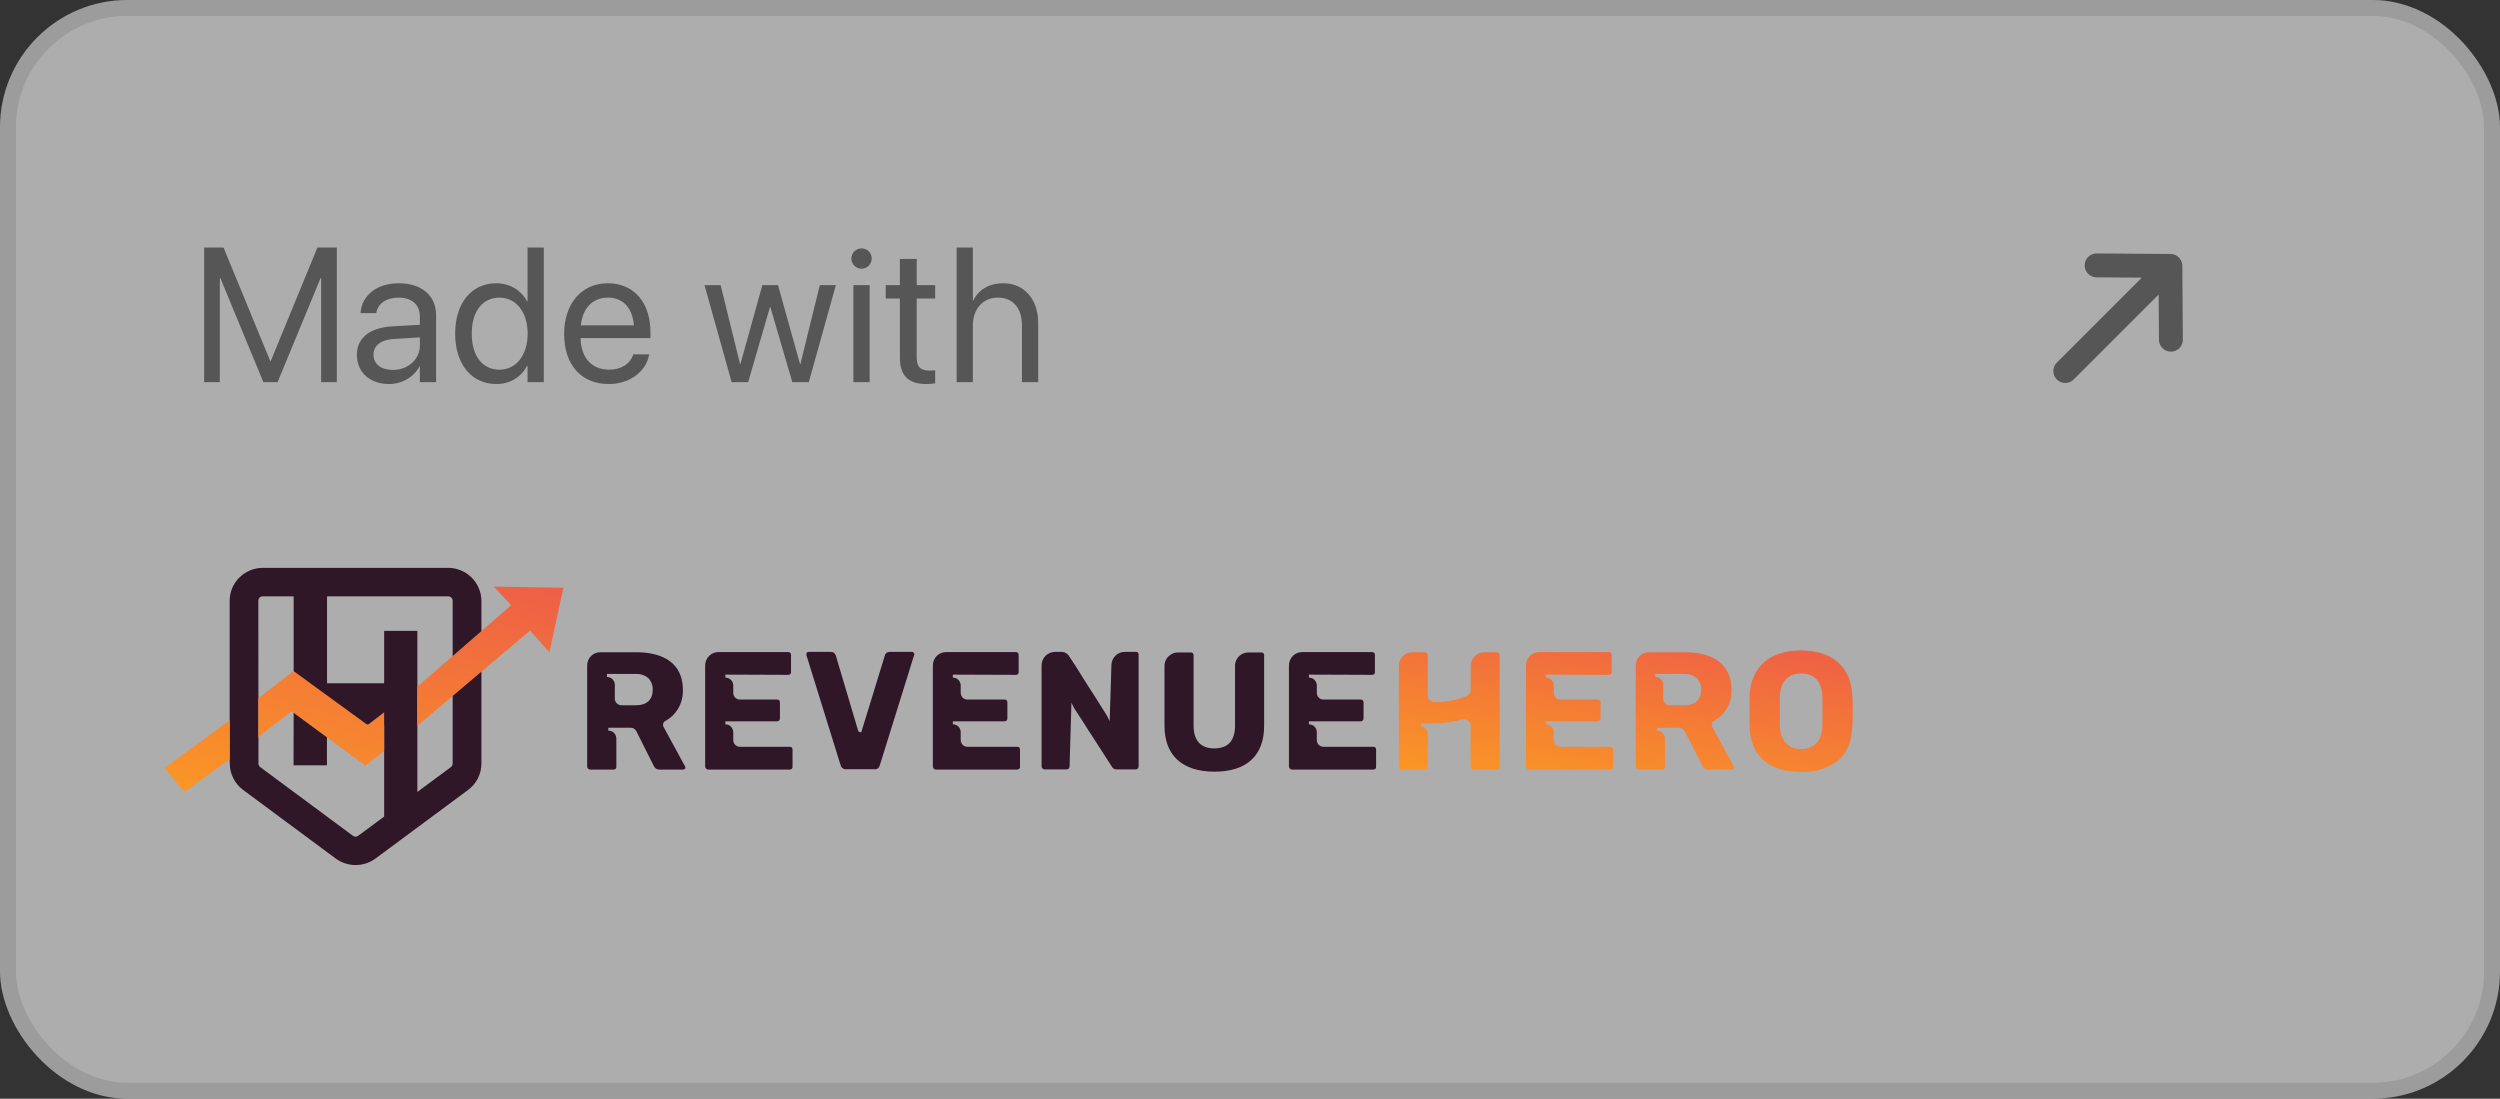
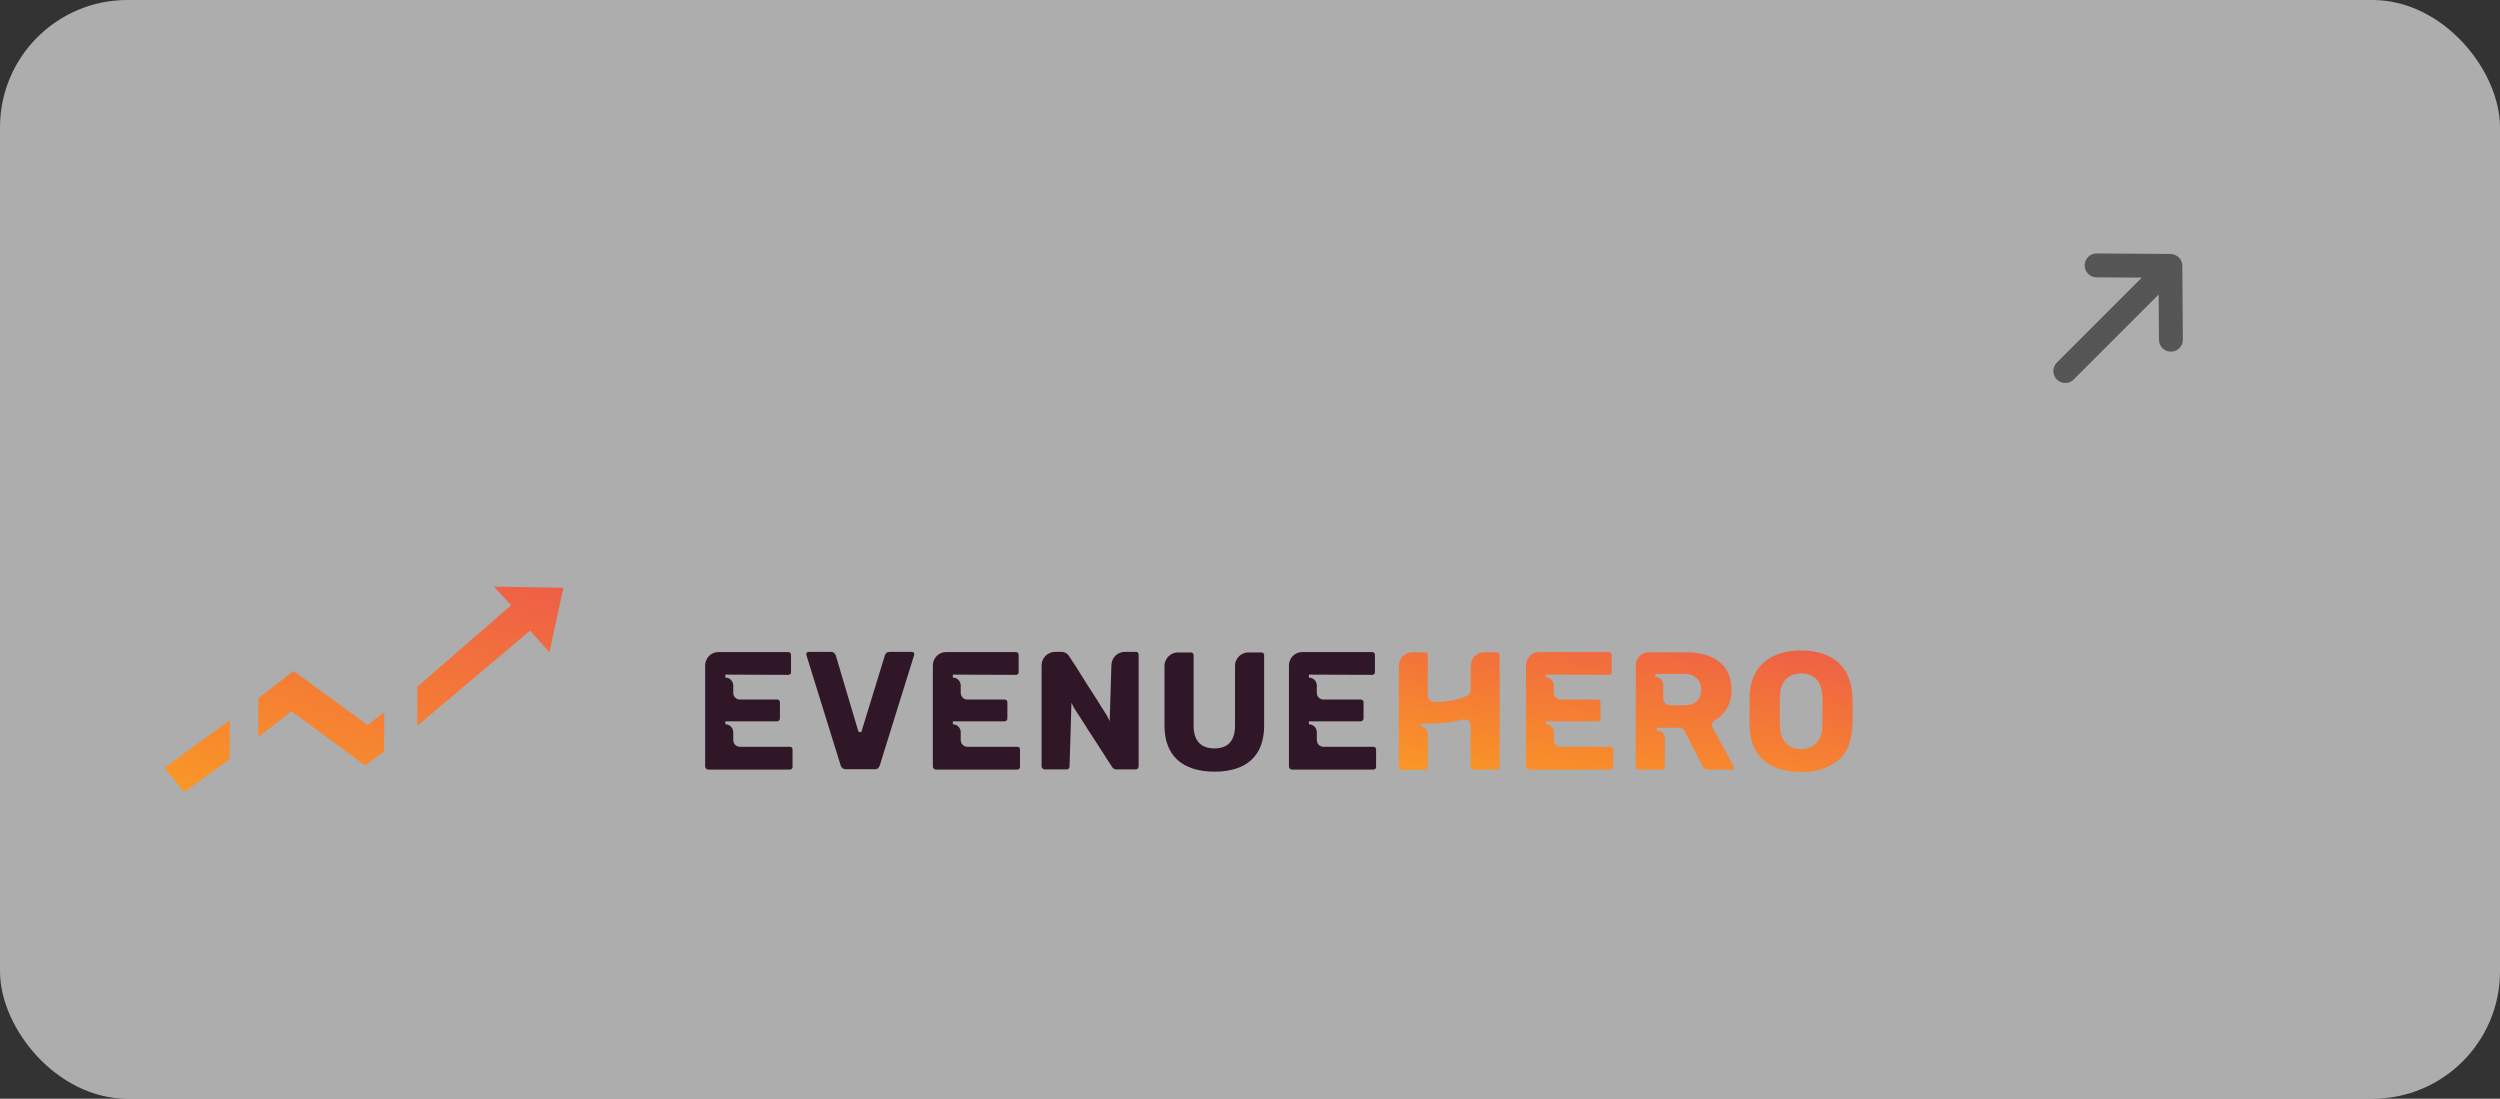
<svg xmlns="http://www.w3.org/2000/svg" width="157" height="69" viewBox="0 0 157 69" fill="none">
  <rect x="0" y="0" width="157" height="69" fill="#333333" stroke="none" />
  <rect width="157" height="69" rx="8" fill="white" fill-opacity="0.6" />
-   <path d="M12.82 24H13.805V17.467H13.84L16.541 24H17.432L20.133 17.467H20.168V24H21.152V15.545H19.934L17.004 22.67H16.969L14.039 15.545H12.82V24ZM24.44 24.117C25.255 24.117 25.987 23.678 26.345 23.01H26.368V24H27.387V19.787C27.387 18.568 26.485 17.789 25.044 17.789C23.608 17.789 22.735 18.598 22.647 19.6L22.641 19.664H23.626L23.637 19.611C23.755 19.066 24.247 18.691 25.032 18.691C25.882 18.691 26.368 19.143 26.368 19.887V20.396L24.622 20.496C23.221 20.578 22.413 21.229 22.413 22.266V22.277C22.413 23.385 23.227 24.117 24.44 24.117ZM23.456 22.277V22.266C23.456 21.697 23.925 21.334 24.739 21.287L26.368 21.188V21.686C26.368 22.57 25.63 23.232 24.669 23.232C23.936 23.232 23.456 22.863 23.456 22.277ZM31.173 24.117C32.047 24.117 32.726 23.678 33.107 22.969H33.13V24H34.15V15.545H33.13V18.926H33.107C32.726 18.223 32.017 17.789 31.156 17.789C29.627 17.789 28.584 19.025 28.584 20.947V20.953C28.584 22.875 29.615 24.117 31.173 24.117ZM31.373 23.215C30.294 23.215 29.627 22.354 29.627 20.953V20.947C29.627 19.559 30.294 18.691 31.373 18.691C32.398 18.691 33.136 19.588 33.136 20.947V20.953C33.136 22.318 32.404 23.215 31.373 23.215ZM38.235 24.117C39.565 24.117 40.561 23.32 40.76 22.312L40.772 22.254H39.77L39.752 22.307C39.577 22.828 39.032 23.215 38.258 23.215C37.174 23.215 36.483 22.482 36.459 21.229H40.848V20.854C40.848 19.025 39.834 17.789 38.17 17.789C36.506 17.789 35.428 19.084 35.428 20.971V20.977C35.428 22.893 36.483 24.117 38.235 24.117ZM38.164 18.691C39.055 18.691 39.711 19.248 39.811 20.432H36.477C36.588 19.295 37.28 18.691 38.164 18.691ZM45.947 24H46.984L48.355 19.283H48.379L49.756 24H50.793L52.492 17.906H51.484L50.266 22.863H50.242L48.859 17.906H47.875L46.498 22.863H46.475L45.256 17.906H44.242L45.947 24ZM54.104 16.875C54.462 16.875 54.743 16.588 54.743 16.236C54.743 15.879 54.462 15.598 54.104 15.598C53.753 15.598 53.466 15.879 53.466 16.236C53.466 16.588 53.753 16.875 54.104 16.875ZM53.594 24H54.614V17.906H53.594V24ZM58.183 24.117C58.382 24.117 58.599 24.094 58.728 24.076V23.25C58.64 23.256 58.523 23.273 58.4 23.273C57.855 23.273 57.568 23.092 57.568 22.441V18.75H58.728V17.906H57.568V16.26H56.513V17.906H55.623V18.75H56.513V22.447C56.513 23.613 57.064 24.117 58.183 24.117ZM60.077 24H61.096V20.443C61.096 19.406 61.723 18.691 62.666 18.691C63.616 18.691 64.178 19.342 64.178 20.443V24H65.198V20.268C65.198 18.791 64.313 17.789 63.018 17.789C62.11 17.789 61.448 18.193 61.12 18.879H61.096V15.545H60.077V24Z" fill="black" fill-opacity="0.5" />
  <path d="M136.3 16.7L129.7 23.3M131.667 16.666L136.3 16.699L136.333 21.333" stroke="black" stroke-opacity="0.5" stroke-width="1.5" stroke-linecap="round" stroke-linejoin="round" />
-   <path d="M39.595 45.701C39.672 45.697 39.748 45.717 39.813 45.757C39.879 45.797 39.932 45.856 39.965 45.926L41.057 48.1C41.086 48.169 41.134 48.228 41.196 48.269C41.258 48.309 41.331 48.331 41.405 48.329H42.915C42.952 48.326 42.987 48.31 43.014 48.284C43.025 48.274 43.033 48.261 43.038 48.248C43.043 48.234 43.045 48.22 43.044 48.205C43.043 48.179 43.035 48.153 43.022 48.13L41.675 45.656C41.658 45.629 41.646 45.6 41.641 45.569C41.636 45.538 41.638 45.506 41.645 45.475C41.649 45.434 41.663 45.395 41.685 45.361C41.708 45.327 41.739 45.299 41.775 45.28C42.12 45.094 42.407 44.815 42.603 44.472C42.799 44.13 42.897 43.738 42.885 43.342C42.885 41.27 41.064 40.962 39.98 40.962H37.712C37.602 40.959 37.493 40.978 37.391 41.019C37.288 41.06 37.196 41.121 37.117 41.2C37.039 41.278 36.978 41.371 36.936 41.474C36.894 41.577 36.874 41.688 36.875 41.799V48.164C36.883 48.206 36.905 48.245 36.936 48.275C36.967 48.305 37.007 48.324 37.049 48.329H38.529C38.553 48.331 38.577 48.327 38.599 48.319C38.622 48.31 38.642 48.297 38.659 48.28C38.676 48.267 38.689 48.249 38.698 48.228C38.706 48.208 38.709 48.186 38.707 48.164V46.373C38.7 46.249 38.654 46.132 38.574 46.039C38.528 45.986 38.47 45.946 38.406 45.92C38.342 45.894 38.273 45.883 38.204 45.888V45.701H39.595ZM38.115 42.513V42.325H39.965C40.234 42.315 40.497 42.404 40.705 42.576C40.802 42.674 40.878 42.792 40.927 42.921C40.976 43.05 40.998 43.189 40.99 43.327C40.99 43.932 40.62 44.289 39.958 44.289H39.025C38.969 44.291 38.914 44.28 38.862 44.258C38.811 44.235 38.766 44.2 38.729 44.157C38.691 44.121 38.66 44.077 38.64 44.028C38.619 43.978 38.609 43.925 38.611 43.872V42.993C38.606 42.863 38.551 42.74 38.459 42.651C38.366 42.561 38.243 42.511 38.115 42.513Z" fill="#301728" />
  <path d="M49.491 42.381C49.516 42.383 49.541 42.38 49.564 42.371C49.588 42.363 49.609 42.35 49.627 42.332C49.645 42.318 49.659 42.3 49.667 42.279C49.676 42.258 49.678 42.235 49.676 42.212V41.138C49.679 41.113 49.676 41.087 49.668 41.063C49.659 41.039 49.646 41.017 49.628 40.999C49.61 40.981 49.589 40.967 49.565 40.959C49.541 40.95 49.516 40.947 49.491 40.95H45.124C45.014 40.949 44.904 40.97 44.801 41.012C44.699 41.054 44.606 41.116 44.528 41.195C44.45 41.274 44.388 41.369 44.346 41.472C44.304 41.576 44.283 41.687 44.284 41.799V48.153C44.291 48.197 44.312 48.239 44.344 48.271C44.376 48.303 44.417 48.323 44.462 48.329H49.587C49.612 48.331 49.637 48.327 49.66 48.319C49.684 48.31 49.705 48.297 49.724 48.28C49.742 48.265 49.755 48.245 49.764 48.223C49.772 48.2 49.775 48.176 49.772 48.153V47.09C49.772 46.955 49.716 46.898 49.587 46.898H46.464C46.408 46.898 46.354 46.887 46.303 46.866C46.252 46.844 46.206 46.812 46.168 46.773C46.129 46.733 46.099 46.685 46.078 46.634C46.058 46.582 46.048 46.526 46.049 46.47V45.96C46.041 45.831 45.986 45.711 45.894 45.623C45.801 45.535 45.68 45.486 45.553 45.486V45.299H48.795C48.819 45.3 48.844 45.296 48.867 45.287C48.89 45.278 48.911 45.264 48.928 45.246C48.945 45.228 48.959 45.207 48.968 45.184C48.977 45.161 48.981 45.136 48.98 45.111V44.12C48.983 44.094 48.98 44.069 48.972 44.044C48.964 44.02 48.95 43.998 48.932 43.98C48.914 43.962 48.893 43.948 48.869 43.94C48.845 43.932 48.82 43.929 48.795 43.932H46.464C46.408 43.932 46.353 43.921 46.302 43.899C46.251 43.877 46.205 43.845 46.166 43.805C46.128 43.764 46.097 43.717 46.077 43.664C46.057 43.612 46.048 43.556 46.049 43.5V43.046C46.048 42.98 46.035 42.916 46.01 42.855C45.985 42.795 45.948 42.741 45.902 42.695C45.856 42.649 45.801 42.613 45.742 42.589C45.682 42.565 45.618 42.553 45.553 42.554V42.366L49.491 42.381Z" fill="#301728" />
  <path d="M57.28 40.939H55.878C55.807 40.937 55.738 40.956 55.678 40.992C55.624 41.033 55.586 41.091 55.571 41.157L54.09 45.979H54.028C53.993 45.982 53.958 45.971 53.931 45.949C53.904 45.926 53.887 45.894 53.883 45.858L52.484 41.153C52.461 41.094 52.424 41.042 52.377 40.999C52.319 40.957 52.249 40.936 52.177 40.939H50.786C50.743 40.939 50.702 40.955 50.671 40.984C50.652 41.006 50.642 41.034 50.641 41.063V41.138L52.791 48.059C52.812 48.139 52.862 48.209 52.93 48.254C52.998 48.3 53.081 48.319 53.162 48.307H54.875C54.966 48.322 55.06 48.302 55.138 48.25C55.189 48.2 55.227 48.139 55.249 48.07L57.414 41.116V41.067C57.413 41.034 57.4 41.003 57.377 40.981C57.35 40.957 57.316 40.942 57.28 40.939Z" fill="#301728" />
  <path d="M63.786 42.381C63.811 42.383 63.836 42.38 63.86 42.371C63.883 42.363 63.905 42.35 63.923 42.332C63.941 42.318 63.954 42.3 63.962 42.279C63.971 42.258 63.974 42.235 63.971 42.212V41.138C63.974 41.113 63.971 41.087 63.963 41.063C63.955 41.039 63.941 41.017 63.923 40.999C63.906 40.981 63.884 40.967 63.86 40.959C63.836 40.95 63.811 40.947 63.786 40.95H59.419C59.309 40.949 59.2 40.97 59.098 41.012C58.995 41.054 58.903 41.117 58.825 41.196C58.747 41.275 58.685 41.369 58.644 41.472C58.602 41.576 58.581 41.687 58.583 41.799V48.153C58.589 48.197 58.609 48.239 58.641 48.27C58.672 48.302 58.713 48.323 58.757 48.329H63.871C63.896 48.331 63.921 48.327 63.944 48.319C63.968 48.31 63.99 48.297 64.008 48.28C64.026 48.265 64.04 48.245 64.048 48.223C64.057 48.2 64.059 48.176 64.056 48.153V47.09C64.056 46.955 64.001 46.898 63.871 46.898H60.748C60.693 46.898 60.638 46.887 60.588 46.866C60.537 46.844 60.491 46.812 60.452 46.773C60.414 46.733 60.383 46.685 60.363 46.634C60.343 46.582 60.332 46.526 60.333 46.47V45.96C60.326 45.831 60.27 45.711 60.178 45.623C60.086 45.535 59.964 45.486 59.838 45.486V45.299H63.079C63.104 45.3 63.129 45.297 63.152 45.288C63.175 45.279 63.196 45.265 63.213 45.248C63.231 45.23 63.245 45.208 63.254 45.185C63.262 45.161 63.266 45.136 63.264 45.111V44.12C63.267 44.094 63.264 44.069 63.256 44.044C63.248 44.02 63.234 43.998 63.217 43.98C63.199 43.962 63.177 43.948 63.154 43.94C63.129 43.932 63.104 43.929 63.079 43.932H60.748C60.693 43.932 60.638 43.921 60.587 43.899C60.536 43.877 60.489 43.845 60.451 43.805C60.412 43.764 60.382 43.717 60.362 43.664C60.341 43.612 60.332 43.556 60.333 43.5V43.046C60.333 42.98 60.319 42.916 60.294 42.855C60.269 42.795 60.233 42.741 60.186 42.695C60.14 42.649 60.086 42.613 60.026 42.589C59.966 42.565 59.902 42.553 59.838 42.554V42.366L63.786 42.381Z" fill="#301728" />
  <path d="M71.328 40.939H70.643C70.532 40.937 70.422 40.958 70.319 41C70.216 41.041 70.123 41.104 70.043 41.183C69.965 41.262 69.902 41.356 69.86 41.46C69.817 41.564 69.796 41.675 69.796 41.788L69.688 45.291L69.526 44.957L69.463 44.86L69.344 44.668L69.133 44.338C69.026 44.176 68.919 44 68.8 43.804L68.674 43.609C68.571 43.452 68.449 43.256 68.304 43.035L67.524 41.792L67.154 41.232C67.102 41.137 67.024 41.059 66.929 41.007C66.835 40.955 66.728 40.931 66.621 40.939H66.25C66.029 40.939 65.816 41.029 65.658 41.188C65.5 41.347 65.411 41.563 65.411 41.788V48.142C65.417 48.186 65.438 48.227 65.469 48.259C65.5 48.291 65.541 48.311 65.584 48.318H66.98C67.003 48.319 67.027 48.315 67.05 48.307C67.072 48.299 67.093 48.286 67.11 48.27C67.127 48.253 67.142 48.233 67.152 48.211C67.162 48.19 67.168 48.166 67.168 48.142L67.287 44.131L67.45 44.462C67.45 44.462 67.472 44.499 67.572 44.646L67.838 45.059L68.182 45.592C68.275 45.75 68.401 45.941 68.552 46.17L68.678 46.365C69.021 46.894 69.406 47.491 69.833 48.157C69.861 48.208 69.903 48.251 69.954 48.279C70.005 48.308 70.063 48.321 70.122 48.318H71.328C71.377 48.317 71.423 48.297 71.457 48.262C71.487 48.224 71.504 48.178 71.506 48.13V41.116C71.506 41.062 71.486 41.01 71.45 40.969C71.415 40.944 71.371 40.933 71.328 40.939Z" fill="#301728" />
  <path d="M79.192 40.973H78.389C78.236 40.975 78.085 41.019 77.955 41.101C77.824 41.183 77.719 41.3 77.649 41.439C77.587 41.554 77.556 41.683 77.56 41.814V45.569C77.56 46.515 77.123 47 76.261 47C75.399 47 74.958 46.504 74.958 45.569V41.149C74.959 41.125 74.955 41.1 74.946 41.078C74.937 41.055 74.923 41.035 74.906 41.018C74.888 41.001 74.868 40.988 74.845 40.98C74.822 40.973 74.797 40.97 74.773 40.973H73.97C73.873 40.975 73.778 40.992 73.685 41.022C73.588 41.059 73.499 41.115 73.422 41.187C73.335 41.257 73.265 41.347 73.219 41.45C73.157 41.565 73.127 41.694 73.13 41.825V45.58C73.13 47.435 74.24 48.461 76.272 48.461C78.303 48.461 79.388 47.435 79.388 45.58V41.149C79.389 41.124 79.385 41.098 79.375 41.075C79.366 41.051 79.351 41.03 79.332 41.013C79.313 40.996 79.291 40.983 79.266 40.976C79.242 40.97 79.216 40.968 79.192 40.973Z" fill="#301728" />
  <path d="M86.16 42.381C86.185 42.383 86.21 42.38 86.234 42.371C86.257 42.363 86.279 42.35 86.297 42.332C86.314 42.318 86.328 42.3 86.337 42.279C86.345 42.258 86.348 42.235 86.345 42.212V41.138C86.348 41.113 86.345 41.087 86.337 41.063C86.329 41.039 86.315 41.017 86.297 40.999C86.279 40.981 86.258 40.967 86.234 40.959C86.21 40.95 86.185 40.947 86.16 40.95H81.782C81.672 40.949 81.563 40.97 81.46 41.012C81.358 41.054 81.265 41.117 81.187 41.196C81.11 41.275 81.048 41.369 81.006 41.472C80.965 41.576 80.944 41.687 80.946 41.799V48.153C80.952 48.197 80.972 48.239 81.004 48.27C81.035 48.302 81.076 48.323 81.12 48.329H86.234C86.285 48.332 86.336 48.315 86.374 48.28C86.4 48.258 86.419 48.231 86.419 48.153V47.09C86.419 46.955 86.363 46.898 86.234 46.898H83.111C83.055 46.898 83.001 46.887 82.95 46.866C82.9 46.844 82.853 46.812 82.815 46.773C82.776 46.733 82.746 46.685 82.726 46.634C82.705 46.582 82.695 46.526 82.696 46.47V45.96C82.689 45.831 82.634 45.71 82.542 45.622C82.449 45.534 82.327 45.485 82.2 45.486V45.299H85.442C85.467 45.3 85.492 45.297 85.515 45.288C85.539 45.279 85.56 45.265 85.578 45.248C85.596 45.23 85.609 45.209 85.618 45.185C85.628 45.161 85.632 45.136 85.631 45.111V44.12C85.633 44.094 85.63 44.068 85.621 44.044C85.613 44.02 85.599 43.998 85.581 43.98C85.562 43.962 85.54 43.949 85.517 43.94C85.493 43.932 85.467 43.929 85.442 43.932H83.111C83.055 43.932 83 43.921 82.949 43.899C82.898 43.877 82.852 43.845 82.813 43.805C82.775 43.764 82.744 43.717 82.725 43.664C82.704 43.612 82.695 43.556 82.696 43.5V43.046C82.696 42.98 82.682 42.916 82.657 42.855C82.632 42.795 82.595 42.741 82.549 42.695C82.503 42.649 82.448 42.613 82.389 42.589C82.329 42.565 82.265 42.553 82.2 42.554V42.366L86.16 42.381Z" fill="#301728" />
  <path fill-rule="evenodd" clip-rule="evenodd" d="M113.104 40.849C115.095 40.849 116.272 41.904 116.327 43.744L116.35 44.075V44.683C116.35 45.802 116.35 46.962 115.443 47.747C114.774 48.267 113.944 48.525 113.104 48.476C111.076 48.476 109.925 47.458 109.87 45.614V44.687V43.744C109.929 41.904 111.113 40.849 113.104 40.849ZM114.447 45.562V45.186V45.167C114.452 45.006 114.45 44.886 114.449 44.783C114.448 44.739 114.447 44.697 114.447 44.657V44.101V43.774C114.425 42.821 113.959 42.295 113.115 42.295C112.272 42.295 111.794 42.821 111.772 43.774V44.657V45.562C111.794 46.501 112.294 47.041 113.115 47.041C113.937 47.041 114.425 46.501 114.447 45.562ZM101.1 42.372C101.076 42.38 101.051 42.384 101.026 42.382L97.084 42.366V42.554C97.148 42.553 97.213 42.565 97.273 42.589C97.332 42.614 97.387 42.65 97.433 42.695C97.479 42.741 97.516 42.796 97.541 42.856C97.566 42.916 97.579 42.981 97.58 43.046V43.501C97.579 43.556 97.589 43.612 97.609 43.664C97.63 43.716 97.66 43.764 97.698 43.804C97.737 43.844 97.783 43.876 97.834 43.898C97.885 43.92 97.939 43.932 97.994 43.932H100.329C100.355 43.929 100.38 43.932 100.404 43.94C100.427 43.949 100.449 43.963 100.467 43.981C100.485 43.999 100.498 44.021 100.507 44.045C100.515 44.069 100.517 44.095 100.515 44.12V45.111C100.516 45.136 100.511 45.161 100.502 45.184C100.494 45.208 100.48 45.229 100.463 45.246C100.445 45.264 100.425 45.278 100.402 45.287C100.379 45.296 100.354 45.3 100.329 45.299H97.084V45.487C97.211 45.486 97.333 45.534 97.426 45.622C97.518 45.711 97.574 45.831 97.58 45.96V46.471C97.579 46.526 97.589 46.582 97.609 46.634C97.63 46.686 97.66 46.733 97.699 46.773C97.737 46.813 97.784 46.844 97.834 46.866C97.885 46.888 97.939 46.899 97.994 46.899H101.121C101.251 46.899 101.307 46.955 101.307 47.09V48.153C101.31 48.177 101.307 48.201 101.299 48.223C101.29 48.245 101.276 48.265 101.258 48.281C101.24 48.298 101.218 48.311 101.195 48.319C101.171 48.327 101.147 48.331 101.121 48.33H96.004C95.96 48.323 95.919 48.302 95.888 48.27C95.856 48.239 95.836 48.197 95.83 48.153V41.8C95.829 41.687 95.85 41.576 95.892 41.473C95.934 41.369 95.995 41.275 96.074 41.196C96.152 41.117 96.245 41.054 96.347 41.012C96.45 40.97 96.559 40.949 96.67 40.951H101.026C101.051 40.948 101.076 40.951 101.1 40.959C101.124 40.967 101.145 40.981 101.164 40.999C101.182 41.017 101.196 41.039 101.204 41.063C101.213 41.087 101.216 41.113 101.214 41.139V42.212C101.216 42.235 101.212 42.258 101.204 42.278C101.196 42.299 101.183 42.318 101.166 42.333C101.147 42.35 101.125 42.364 101.1 42.372ZM93.202 40.962H93.994C94.113 40.962 94.168 41.018 94.179 41.15V48.156C94.182 48.18 94.18 48.204 94.171 48.227C94.163 48.249 94.149 48.269 94.131 48.284C94.113 48.301 94.091 48.315 94.068 48.323C94.044 48.332 94.019 48.335 93.994 48.333H92.54C92.492 48.334 92.446 48.316 92.412 48.283C92.377 48.25 92.357 48.205 92.355 48.156V45.581C92.359 45.522 92.348 45.463 92.325 45.408C92.302 45.354 92.266 45.306 92.222 45.269C92.142 45.208 92.044 45.175 91.944 45.175C91.908 45.175 91.871 45.181 91.837 45.194H91.811C91.17 45.364 90.509 45.444 89.846 45.43C89.723 45.437 89.599 45.437 89.476 45.43H89.239V45.618C89.355 45.637 89.463 45.69 89.55 45.772C89.626 45.86 89.667 45.974 89.664 46.091V48.164C89.668 48.188 89.665 48.212 89.656 48.234C89.648 48.256 89.634 48.276 89.617 48.292C89.598 48.309 89.576 48.322 89.553 48.331C89.529 48.339 89.504 48.343 89.48 48.34H88.022C87.998 48.342 87.975 48.339 87.953 48.33C87.931 48.322 87.911 48.309 87.895 48.292C87.878 48.276 87.866 48.256 87.857 48.233C87.849 48.211 87.846 48.188 87.847 48.164V41.81C87.849 41.585 87.938 41.369 88.095 41.21C88.252 41.051 88.465 40.962 88.688 40.962H89.48C89.609 40.962 89.664 41.018 89.664 41.15V43.669C89.659 43.734 89.672 43.8 89.702 43.858C89.732 43.916 89.778 43.964 89.835 43.996C89.909 44.051 89.998 44.082 90.09 44.086C90.779 44.102 91.464 43.974 92.103 43.711C92.18 43.677 92.246 43.622 92.292 43.551C92.338 43.48 92.362 43.397 92.362 43.312V41.81C92.365 41.586 92.454 41.371 92.612 41.212C92.769 41.054 92.981 40.964 93.202 40.962ZM105.433 45.7C105.509 45.698 105.585 45.718 105.651 45.758C105.716 45.797 105.769 45.856 105.803 45.926L106.913 48.1C106.941 48.168 106.99 48.227 107.051 48.267C107.112 48.308 107.184 48.33 107.257 48.329H108.767C108.806 48.327 108.842 48.311 108.871 48.284C108.89 48.262 108.901 48.234 108.9 48.205C108.897 48.179 108.89 48.154 108.878 48.13L107.531 45.655C107.514 45.629 107.503 45.599 107.497 45.569C107.492 45.537 107.493 45.506 107.502 45.475C107.504 45.434 107.517 45.395 107.539 45.361C107.561 45.327 107.591 45.299 107.627 45.28C107.972 45.095 108.259 44.815 108.456 44.472C108.652 44.13 108.75 43.738 108.737 43.342C108.737 41.27 106.917 40.962 105.833 40.962H103.564C103.454 40.958 103.344 40.977 103.242 41.018C103.139 41.058 103.046 41.12 102.968 41.198C102.889 41.276 102.827 41.37 102.785 41.473C102.743 41.577 102.722 41.687 102.724 41.799V48.164C102.733 48.207 102.755 48.246 102.787 48.275C102.818 48.305 102.859 48.324 102.902 48.329H104.382C104.405 48.331 104.428 48.327 104.45 48.318C104.472 48.31 104.491 48.297 104.507 48.28C104.525 48.267 104.539 48.249 104.547 48.229C104.556 48.208 104.559 48.186 104.556 48.164V46.373C104.549 46.25 104.503 46.133 104.426 46.038C104.379 45.987 104.322 45.947 104.258 45.921C104.194 45.895 104.125 45.884 104.056 45.888V45.7H105.433ZM103.952 42.513V42.325H105.803C106.071 42.315 106.334 42.404 106.543 42.576C106.641 42.673 106.718 42.791 106.767 42.92C106.817 43.05 106.839 43.188 106.832 43.327C106.832 43.932 106.443 44.289 105.795 44.289H104.867C104.81 44.291 104.755 44.28 104.703 44.257C104.653 44.235 104.607 44.2 104.571 44.157C104.532 44.121 104.502 44.077 104.481 44.027C104.46 43.978 104.451 43.925 104.452 43.872V42.993C104.446 42.864 104.392 42.741 104.299 42.652C104.207 42.562 104.084 42.512 103.956 42.513H103.952Z" fill="url(#paint0_linear_9877_157589)" />
-   <path fill-rule="evenodd" clip-rule="evenodd" d="M16.509 35.661H28.136C29.289 35.661 30.221 36.583 30.233 37.725V47.951C30.233 48.603 29.923 49.218 29.397 49.607L23.58 53.917C23.212 54.187 22.769 54.325 22.332 54.325C21.895 54.325 21.451 54.187 21.084 53.917L15.267 49.607C14.741 49.218 14.43 48.597 14.43 47.951L14.424 47.741V37.725C14.424 36.583 15.362 35.661 16.509 35.661ZM16.23 46.282V47.951C16.23 48.038 16.274 48.12 16.344 48.176L22.161 52.486C22.256 52.562 22.395 52.562 22.497 52.486L24.125 51.28V45.529L20.532 45.449V48.064H18.435L18.441 44.764V37.449H16.509C16.35 37.449 16.223 37.568 16.223 37.725L16.23 46.282ZM20.538 37.449V42.907H24.125V39.619H26.21V49.735L28.313 48.176C28.383 48.12 28.427 48.038 28.427 47.951V37.725C28.427 37.574 28.301 37.449 28.142 37.449H20.538Z" fill="#301728" />
  <path fill-rule="evenodd" clip-rule="evenodd" d="M18.435 42.141L23.086 45.529L24.125 44.732V47.173L22.94 48.076L18.308 44.67L16.224 46.282V43.842L18.435 42.141Z" fill="url(#paint1_linear_9877_157589)" />
  <path d="M10.33 48.227L14.424 45.228V47.675L11.566 49.739L10.33 48.227Z" fill="url(#paint2_linear_9877_157589)" />
  <path d="M35.379 36.91L31.01 36.839L32.103 38.007L26.21 43.126V45.579L33.288 39.601L34.505 40.964L35.379 36.91Z" fill="url(#paint3_linear_9877_157589)" />
-   <rect x="0.5" y="0.5" width="156" height="68" rx="7.5" stroke="black" stroke-opacity="0.1" />
  <defs>
    <linearGradient id="paint0_linear_9877_157589" x1="104.699" y1="50.982" x2="106.486" y2="39.202" gradientUnits="userSpaceOnUse">
      <stop stop-color="#FA9725" />
      <stop offset="1" stop-color="#EE5E47" />
    </linearGradient>
    <linearGradient id="paint1_linear_9877_157589" x1="25.14" y1="53.965" x2="30.617" y2="35.196" gradientUnits="userSpaceOnUse">
      <stop stop-color="#FA9725" />
      <stop offset="1" stop-color="#EE5E47" />
    </linearGradient>
    <linearGradient id="paint2_linear_9877_157589" x1="25.14" y1="53.965" x2="30.617" y2="35.196" gradientUnits="userSpaceOnUse">
      <stop stop-color="#FA9725" />
      <stop offset="1" stop-color="#EE5E47" />
    </linearGradient>
    <linearGradient id="paint3_linear_9877_157589" x1="25.14" y1="53.965" x2="30.617" y2="35.196" gradientUnits="userSpaceOnUse">
      <stop stop-color="#FA9725" />
      <stop offset="1" stop-color="#EE5E47" />
    </linearGradient>
  </defs>
</svg>